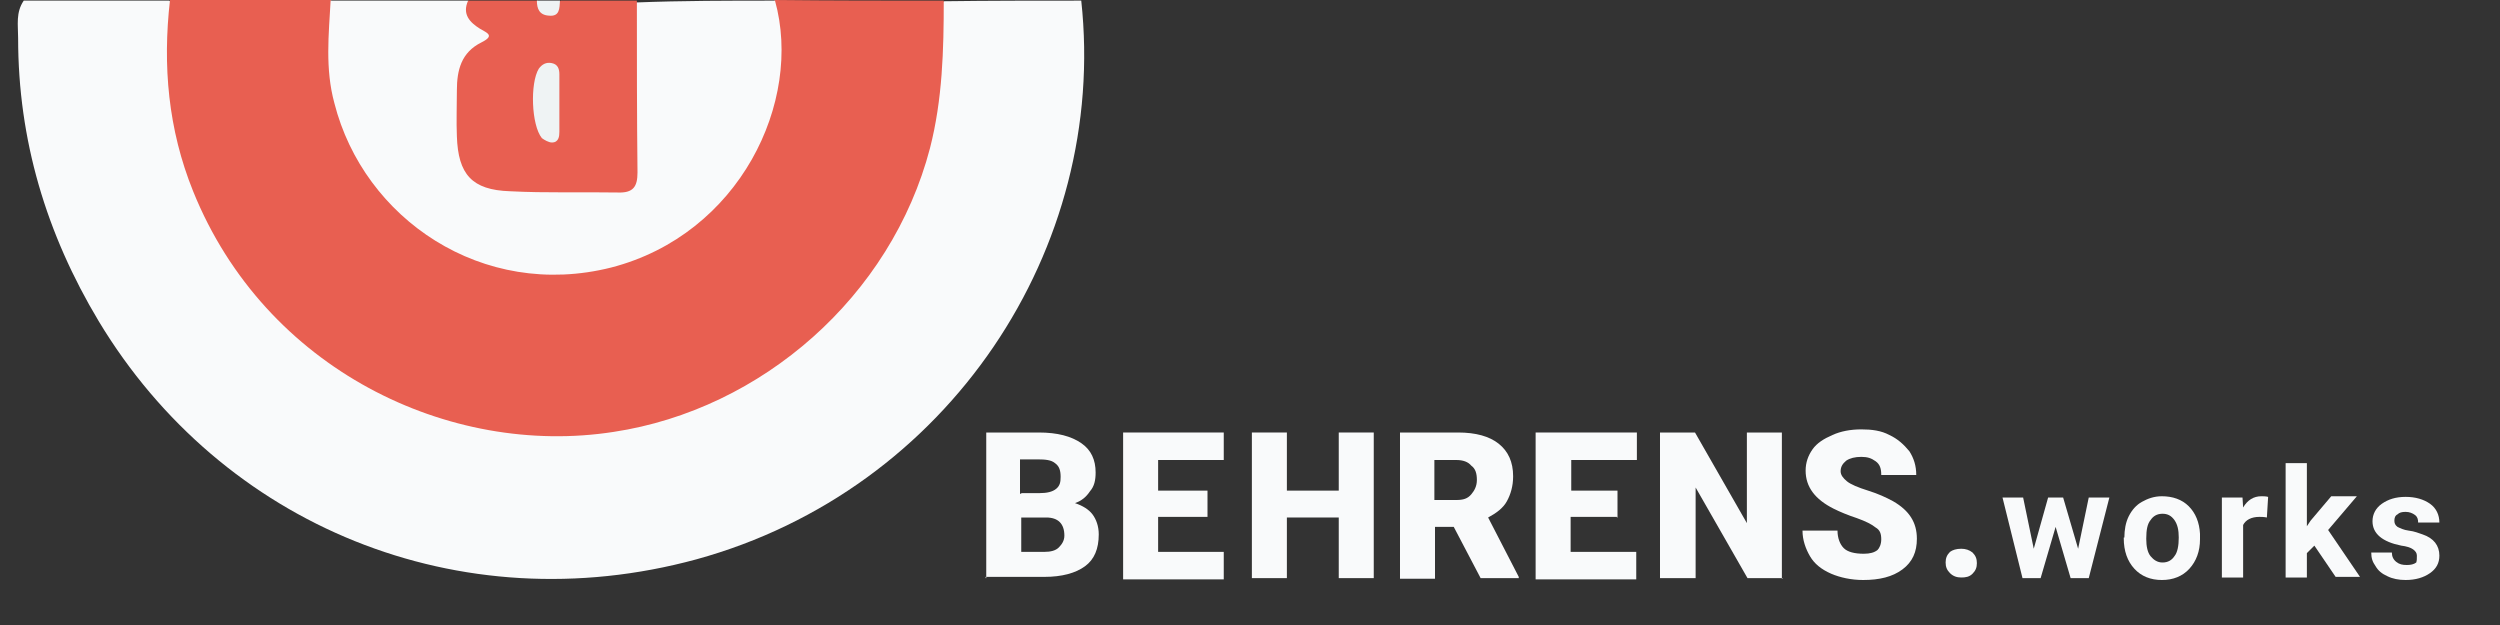
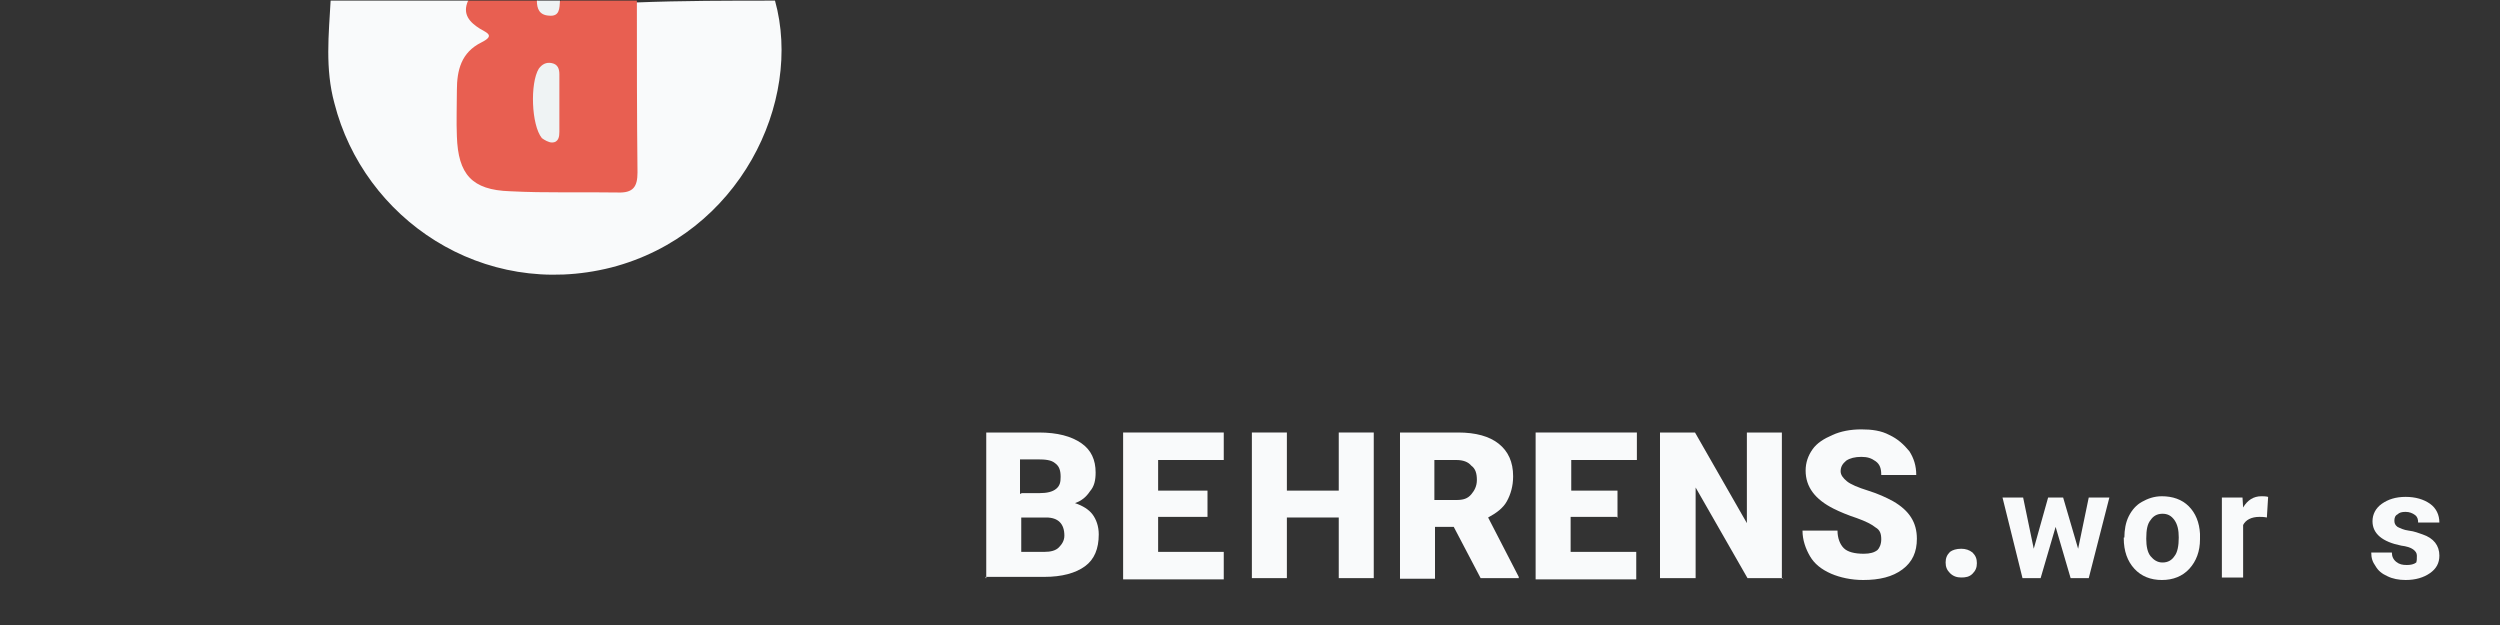
<svg xmlns="http://www.w3.org/2000/svg" version="1.1" id="Capa_1" x="0px" y="0px" viewBox="0 0 400 100" xml:space="preserve">
  <rect x="0" y="0" width="400" height="100" fill="#333333" stroke="none" />
  <g id="Capa_1_1_">
    <g>
-       <path fill="#F9FAFB" d="M173,0.1c4.3,39.6-21.2,78.3-61.6,89.4c-37.9,10.3-75.9-5.4-95.6-38.1c-8.4-14-12.9-29-12.9-45.3    c0-2.1-0.4-4.1,0.9-6c7.8,0,15.6,0,23.3,0c2.6,2.4,2.4,5.6,2.3,8.5C28.1,37.6,52.5,65,85,67.5c30.4,2.3,57.5-20.1,62.8-50.9    c1-5.5-1-11.6,3.2-16.4C158.3,0.1,165.6,0.1,173,0.1z" />
-       <path fill="#E85F51" d="M151,0.1c0,7.9-0.2,15.8-2.2,23.6c-6.2,23.7-26.9,41.8-50.6,45.4c-26.3,4.1-55.8-10-67.3-38.5    c-4-9.9-4.9-20.1-3.7-30.6c8.5,0,17.2,0,25.7,0c2.6,2.3,2.4,5.6,2.2,8.5C53.7,25.3,70.9,42,88.9,41.8c18.6-0.2,33.7-15.6,34-34.1    c0-2.6-1-5.4,1.1-7.7C133,0.1,142,0.1,151,0.1z" />
      <path fill="#F9FAFB" d="M124,0.1c4.5,16.2-5.7,37.4-26.2,42.7c-20.6,5.2-39.6-7.8-44.3-26.3c-1.5-5.5-0.9-11-0.6-16.4    c7.3,0,14.7,0,22,0C78.7,2.9,80,6,77.3,10.6c-2.3,4-1.3,8.8-0.9,13.3c0.1,1.7,1.5,2.9,2.9,3.7c1.1,0.5,2.3,0.7,3.5,0.9    c15.9,1.8,16.3,1.5,16.4-14.7c0-4.5-1.3-9.5,2.4-13.4C109.2,0.1,116.7,0.1,124,0.1z" />
      <path fill="#E85F51" d="M101.9,0.1c0,9.1,0,18.4,0.1,27.5c0,2.3-0.7,3.3-3.2,3.2c-5.7-0.1-11.4,0.1-17.2-0.2    c-6.1-0.2-8.3-2.7-8.5-8.8c-0.1-2.4,0-4.9,0-7.3c0-3.3,0.7-6.1,3.9-7.7c2.2-1.1,1-1.5-0.2-2.2c-1.6-1-2.9-2.3-1.9-4.5    c3.7,0,7.3,0,11.1,0c1.2,1.3,2.4,1.3,3.7,0C93.8,0.1,97.8,0.1,101.9,0.1z" />
      <path fill="#EFF3F4" d="M89.6,0.1c-0.1,1.2,0,2.6-1.8,2.4c-1.5-0.1-1.9-1.1-1.9-2.4C87.2,0.1,88.4,0.1,89.6,0.1z" />
      <path fill="#EFF3F4" d="M89.5,16.2c0,1.6,0,3.3,0,4.9c0,0.7-0.1,1.7-1.2,1.7c-0.5,0-1.2-0.4-1.6-0.7C85,20,84.8,13.3,86.2,11    c0.5-0.7,1.2-1.1,2.1-0.9c1,0.2,1.2,1,1.2,1.8C89.5,13.4,89.5,14.9,89.5,16.2L89.5,16.2z" />
    </g>
  </g>
  <g id="Capa_3">
    <g>
      <path fill="#F9FAFB" d="M157.8,92.5V69.2h8.4c3,0,5.2,0.6,6.8,1.7s2.3,2.7,2.3,4.7c0,1.2-0.2,2.2-0.9,3c-0.6,0.9-1.3,1.5-2.4,1.9    c1.2,0.4,2.2,1,2.8,1.8s1,1.9,1,3.2c0,2.3-0.7,4-2.2,5.1c-1.5,1.1-3.7,1.7-6.5,1.7h-9.4V92.5z M163.4,78.9h2.9    c1.2,0,2.1-0.2,2.7-0.7c0.6-0.5,0.7-1.1,0.7-1.9c0-1-0.2-1.7-0.9-2.2c-0.6-0.5-1.5-0.6-2.8-0.6h-2.8v5.5H163.4z M163.4,82.7v5.6    h3.7c1,0,1.8-0.2,2.3-0.7s0.9-1.1,0.9-1.9c0-1.9-1-2.9-2.9-2.9H163.4z" />
      <path fill="#F9FAFB" d="M193.2,82.7h-7.9v5.6h10.5v4.4h-16.1V69.2h16.1v4.4h-10.5v4.9h7.9V82.7z" />
      <path fill="#F9FAFB" d="M219.8,92.5h-5.6v-9.7h-8.3v9.7h-5.6V69.2h5.6v9.3h8.3v-9.3h5.6L219.8,92.5L219.8,92.5z" />
      <path fill="#F9FAFB" d="M232.6,84.3h-3v8.3h-5.6V69.2h9.3c2.8,0,5,0.6,6.5,1.8c1.5,1.2,2.3,2.9,2.3,5.2c0,1.6-0.4,2.9-1,4    c-0.6,1.1-1.7,1.9-3,2.6l4.9,9.5v0.2h-6.1L232.6,84.3z M229.5,80h3.5c1.1,0,1.8-0.2,2.4-0.9c0.5-0.6,0.9-1.3,0.9-2.3    c0-1-0.2-1.8-0.9-2.3c-0.5-0.6-1.3-0.9-2.4-0.9h-3.5V80z" />
      <path fill="#F9FAFB" d="M258.7,82.7h-7.4v5.6h10.5v4.4h-16.1V69.2h16.2v4.4h-10.5v4.9h7.4v4.3H258.7z" />
      <path fill="#F9FAFB" d="M285.2,92.5h-5.6L271.3,78v14.5h-5.7V69.2h5.6l8.3,14.5V69.2h5.6v23.4H285.2z" />
      <path fill="#F9FAFB" d="M301,86.3c0-0.9-0.2-1.5-0.9-1.9c-0.6-0.5-1.6-1-3-1.5c-1.5-0.5-2.7-1-3.7-1.5c-3-1.5-4.5-3.5-4.5-6.1    c0-1.3,0.4-2.4,1.1-3.4s1.8-1.7,3.2-2.3c1.3-0.6,2.9-0.9,4.6-0.9s3.2,0.2,4.5,0.9c1.3,0.6,2.3,1.5,3.2,2.6    c0.7,1.1,1.1,2.3,1.1,3.8H301c0-1-0.2-1.7-0.9-2.2s-1.3-0.7-2.3-0.7s-1.8,0.2-2.4,0.6c-0.6,0.5-0.9,1-0.9,1.7c0,0.6,0.4,1.1,1,1.6    s1.8,1,3.4,1.5c1.6,0.5,2.9,1.1,4,1.7c2.6,1.5,3.8,3.4,3.8,6c0,2.1-0.7,3.7-2.3,4.9s-3.7,1.7-6.3,1.7c-1.9,0-3.7-0.4-5.1-1    c-1.6-0.7-2.7-1.6-3.4-2.8s-1.2-2.6-1.2-4.1h5.6c0,1.2,0.4,2.2,1,2.8s1.7,0.9,3.2,0.9c1,0,1.7-0.2,2.2-0.6    C300.7,87.7,301,87.1,301,86.3z" />
      <path fill="#F9FAFB" d="M313.8,87.8c0.7,0,1.3,0.2,1.8,0.6c0.5,0.5,0.7,1,0.7,1.7c0,0.7-0.2,1.2-0.7,1.7c-0.5,0.5-1.1,0.6-1.8,0.6    c-0.7,0-1.3-0.2-1.8-0.7c-0.5-0.5-0.7-1-0.7-1.7c0-0.7,0.2-1.2,0.7-1.7C312.4,88,313,87.8,313.8,87.8z" />
    </g>
    <g>
      <path fill="#F9FAFB" d="M332.5,87.8l1.7-8.2h3.3l-3.3,12.9h-2.9l-2.4-8.2l-2.4,8.2h-2.9l-3.2-12.9h3.3l1.7,8.2l2.3-8.2h2.4    L332.5,87.8z" />
      <path fill="#F9FAFB" d="M339.9,86c0-1.2,0.2-2.4,0.7-3.4s1.2-1.8,2.1-2.3c0.9-0.5,1.9-0.9,3.2-0.9c1.7,0,3.2,0.5,4.3,1.6    c1.1,1.1,1.7,2.6,1.8,4.4v0.9c0,1.9-0.6,3.5-1.7,4.7c-1.1,1.2-2.6,1.8-4.4,1.8c-1.8,0-3.3-0.6-4.4-1.8c-1.1-1.2-1.7-2.8-1.7-4.9    V86H339.9z M343.4,86.2c0,1.2,0.2,2.2,0.7,2.8c0.5,0.6,1.1,1,1.9,1c0.9,0,1.5-0.4,1.9-1c0.5-0.6,0.7-1.7,0.7-3    c0-1.2-0.2-2.1-0.7-2.8c-0.5-0.7-1.1-1-1.9-1c-0.9,0-1.5,0.4-1.9,1C343.6,83.8,343.4,84.7,343.4,86.2z" />
      <path fill="#F9FAFB" d="M362.7,82.8c-0.5-0.1-0.9-0.1-1.2-0.1c-1.3,0-2.2,0.5-2.6,1.3v8.4h-3.4V79.6h3.3l0.1,1.6    c0.7-1.2,1.7-1.8,2.9-1.8c0.4,0,0.7,0,1.1,0.1L362.7,82.8z" />
-       <path fill="#F9FAFB" d="M370.3,87.3l-1.2,1.2v3.9h-3.4V74.1h3.4v10.1l0.6-0.9l3.3-3.9h4.1l-4.6,5.4l5.1,7.5h-3.9L370.3,87.3z" />
      <path fill="#F9FAFB" d="M386.7,88.9c0-0.4-0.2-0.7-0.6-1s-1.1-0.5-1.9-0.6c-3-0.6-4.6-1.9-4.6-3.9c0-1.1,0.5-2.1,1.5-2.8    c1-0.7,2.2-1.1,3.8-1.1c1.6,0,2.9,0.4,3.9,1.1c1,0.7,1.5,1.8,1.5,3h-3.4c0-0.5-0.1-0.9-0.5-1.2s-0.9-0.5-1.5-0.5s-1,0.1-1.3,0.4    c-0.4,0.2-0.5,0.6-0.5,1c0,0.4,0.1,0.7,0.5,1c0.4,0.2,1,0.5,1.8,0.6c0.9,0.1,1.6,0.4,2.2,0.6c1.8,0.6,2.7,1.8,2.7,3.4    c0,1.2-0.5,2.1-1.5,2.8c-1,0.7-2.3,1.1-3.9,1.1c-1.1,0-2.1-0.2-2.9-0.6c-0.9-0.4-1.5-0.9-1.9-1.6c-0.5-0.7-0.7-1.3-0.7-2.2h3.3    c0,0.6,0.2,1.1,0.7,1.5s1,0.5,1.7,0.5c0.6,0,1.1-0.1,1.5-0.4C386.7,89.7,386.7,89.4,386.7,88.9z" />
    </g>
  </g>
</svg>